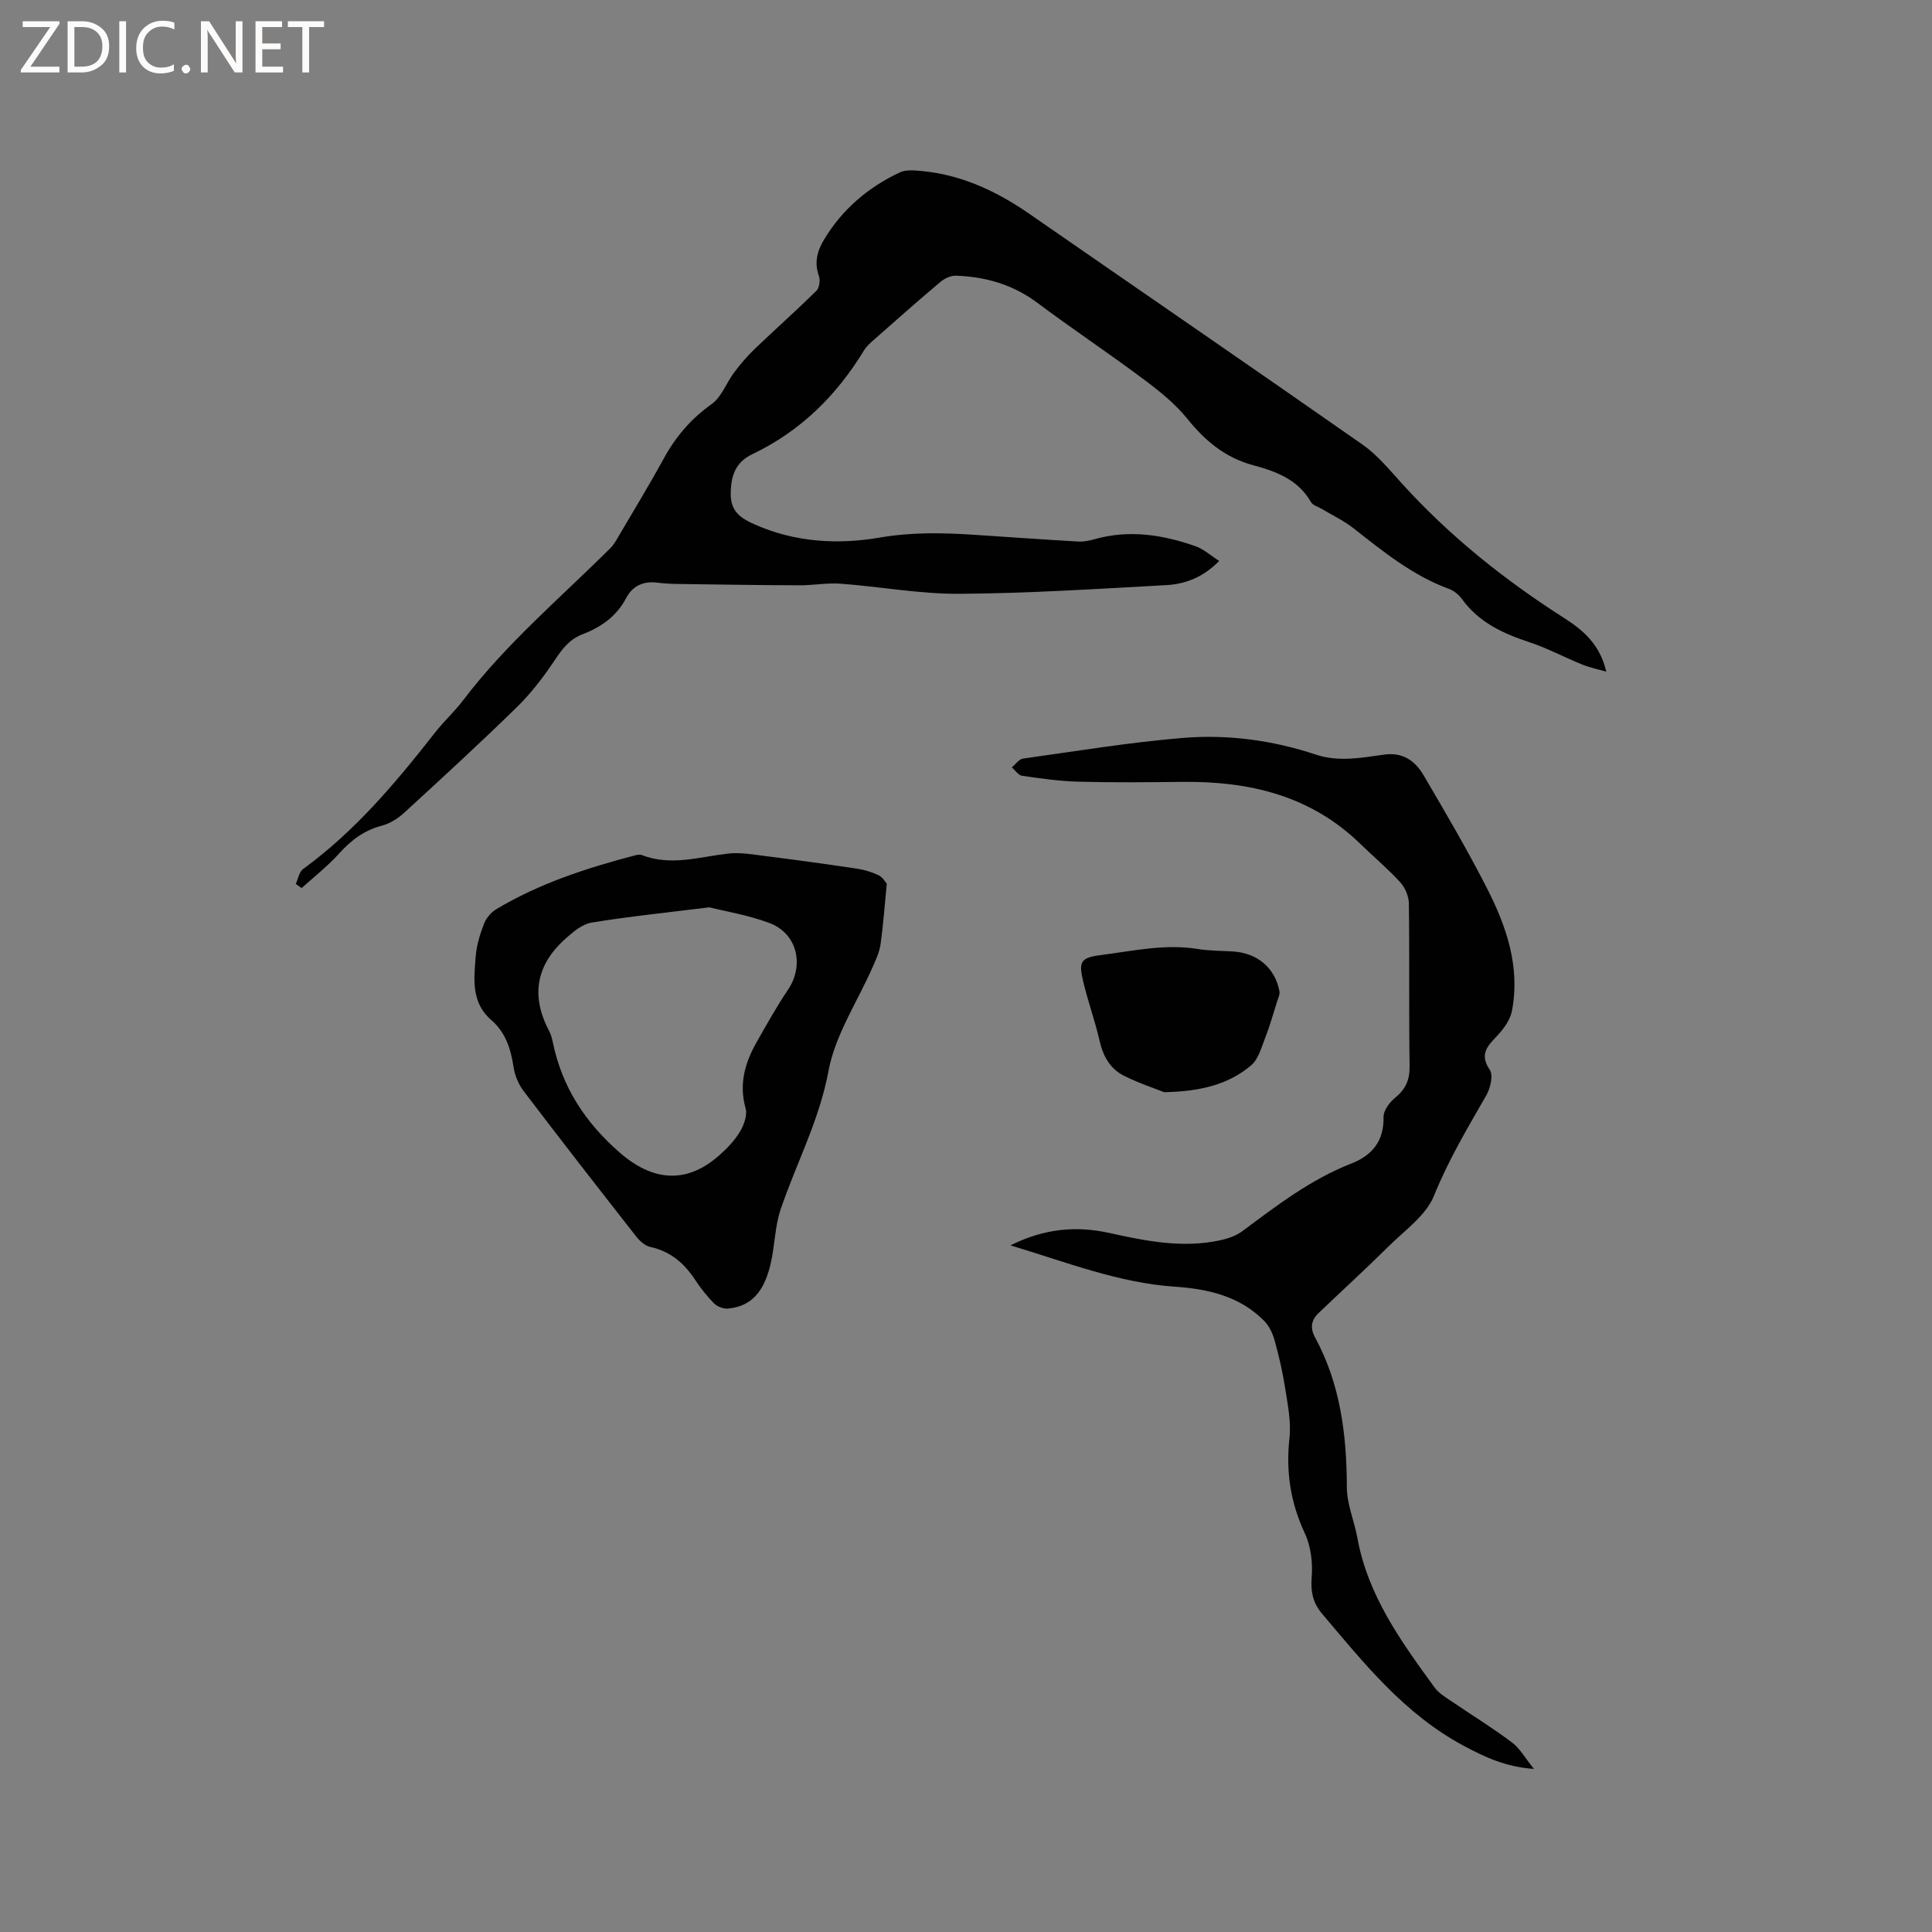
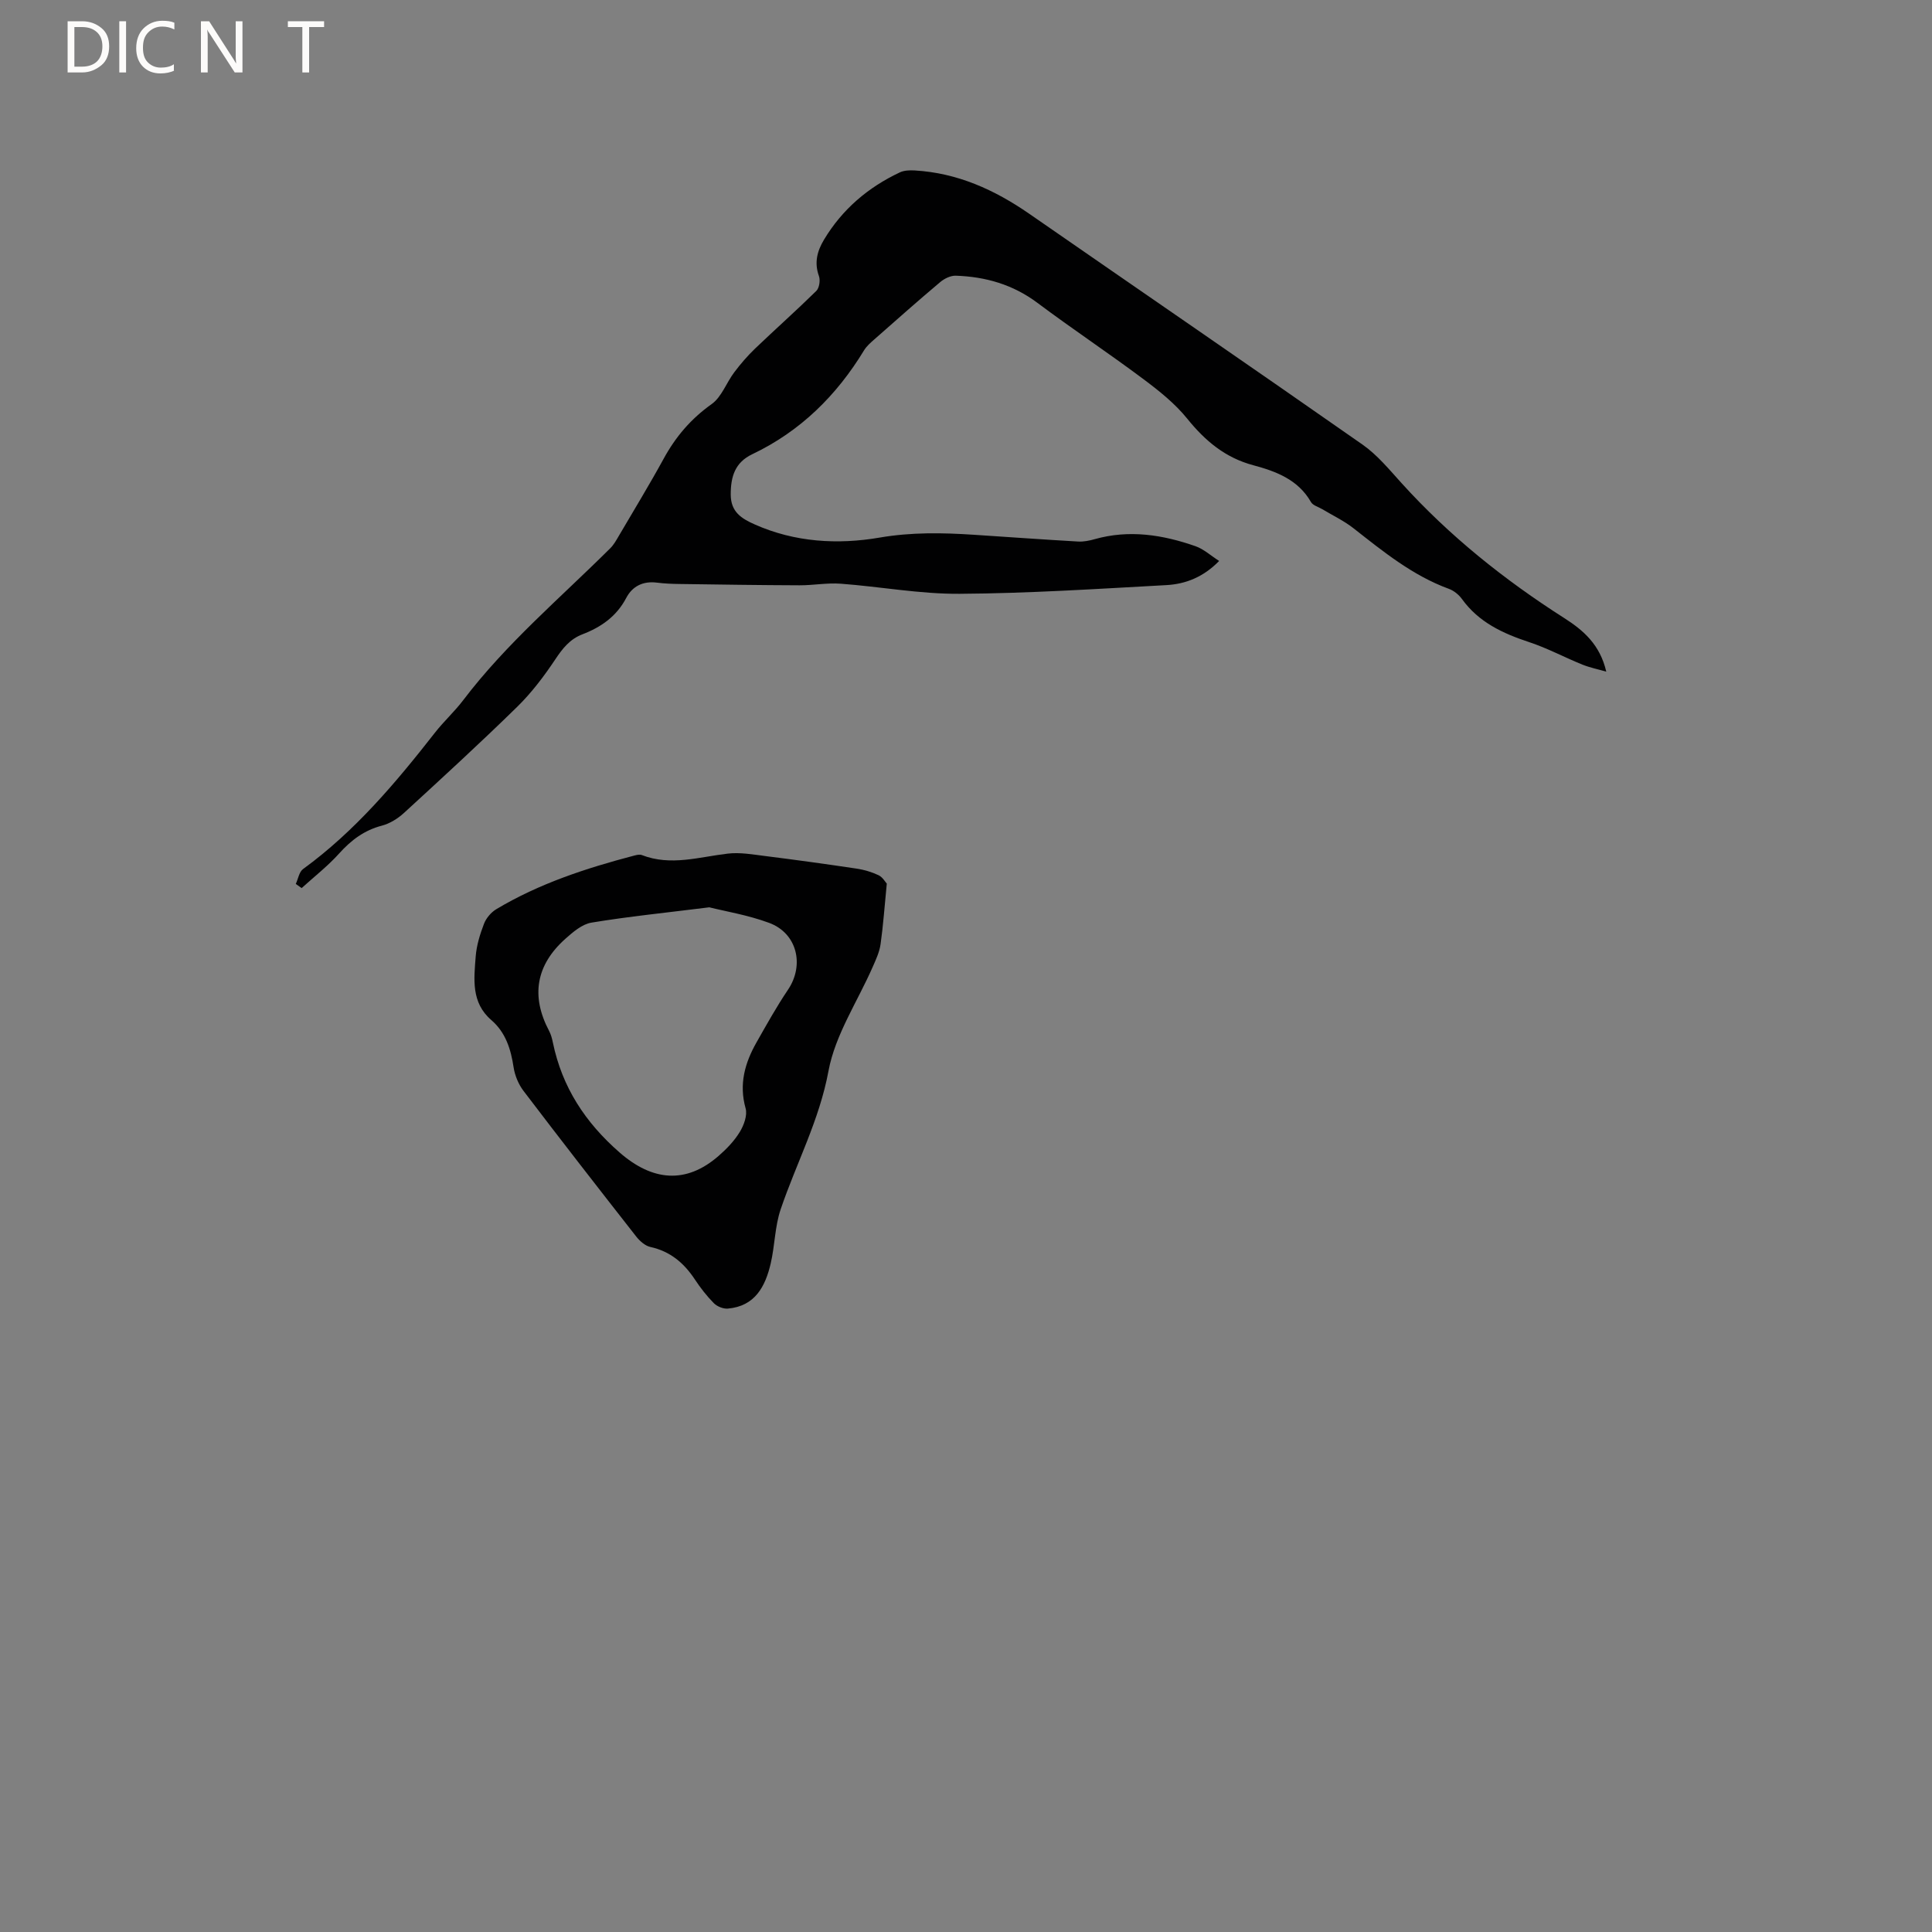
<svg xmlns="http://www.w3.org/2000/svg" enable-background="new 0 0 400 400" viewBox="0 0 400 400">
  <rect x="0" y="0" width="400" height="400" fill="#808080" stroke="none" />
  <g fill="#fcfbfa">
-     <path d="m12.4 4.8-6.1 9h6v1.2h-8v-.5l6.1-8.9h-5.7v-1.2h7.6v.4z" />
    <path d="m14 15v-10.6h3c1.6 0 2.9.5 4 1.4s1.6 2.2 1.6 3.8-.5 3-1.6 3.9-2.4 1.5-4 1.5zm1.4-9.4v8.2h1.6c1.3 0 2.4-.4 3.1-1.1s1.1-1.8 1.1-3.1-.4-2.3-1.2-3-1.8-1-3.1-1z" />
    <path d="m26.1 4.4v10.6h-1.4v-10.6z" />
-     <path d="m36.1 14.6c-.8.4-1.8.6-2.9.6-1.5 0-2.7-.5-3.6-1.4s-1.4-2.2-1.4-3.8c0-1.7.5-3.1 1.5-4.1s2.3-1.6 3.9-1.6c1 0 1.8.1 2.5.4v1.4c-.8-.4-1.6-.6-2.5-.6-1.2 0-2.1.4-2.9 1.2s-1.1 1.8-1.1 3.2c0 1.3.3 2.3 1 3s1.6 1.1 2.7 1.1c1 0 2-.2 2.7-.7v1.3z" />
-     <path d="m37.6 14.3c0-.2.1-.5.3-.6s.4-.3.6-.3c.3 0 .5.1.6.3s.3.4.3.6-.1.4-.3.6-.4.3-.6.3c-.3 0-.5-.1-.6-.3s-.3-.4-.3-.6z" />
+     <path d="m36.1 14.6c-.8.4-1.8.6-2.9.6-1.5 0-2.7-.5-3.6-1.4s-1.4-2.2-1.4-3.8c0-1.7.5-3.1 1.5-4.1s2.3-1.6 3.9-1.6c1 0 1.8.1 2.5.4v1.4c-.8-.4-1.6-.6-2.5-.6-1.2 0-2.1.4-2.9 1.2s-1.1 1.8-1.1 3.2c0 1.3.3 2.3 1 3s1.6 1.1 2.7 1.1c1 0 2-.2 2.7-.7v1.3" />
    <path d="m50.2 15h-1.6l-5.3-8.2c-.2-.2-.3-.5-.4-.7 0 .2.1.7.1 1.5v7.4h-1.4v-10.6h1.7l5.2 8.1c.2.4.4.6.4.7 0-.3-.1-.8-.1-1.5v-7.3h1.4z" />
-     <path d="m58.6 15h-5.7v-10.6h5.5v1.2h-4.1v3.4h3.8v1.2h-3.8v3.6h4.3z" />
    <path d="m67.1 5.6h-3.1v9.4h-1.4v-9.4h-3v-1.2h7.5z" />
  </g>
  <path d="m332.56 139.06c-1.64-.48-3.34-.82-4.92-1.45-3.71-1.5-7.27-3.42-11.06-4.67-5.44-1.8-10.41-4.09-13.89-8.91-.65-.9-1.67-1.73-2.7-2.11-7.51-2.75-13.58-7.7-19.75-12.54-1.97-1.55-4.3-2.65-6.46-3.95-.8-.48-1.95-.77-2.36-1.49-2.67-4.66-7.23-6.35-11.95-7.62-5.8-1.55-9.95-5.04-13.66-9.63-2.54-3.15-5.84-5.78-9.11-8.22-7.21-5.39-14.72-10.38-21.93-15.78-5.07-3.79-10.73-5.4-16.88-5.61-1.08-.04-2.39.61-3.25 1.34-4.6 3.87-9.09 7.86-13.6 11.83-.78.69-1.61 1.4-2.14 2.27-5.69 9.36-13.18 16.77-23.15 21.52-3.57 1.7-4.47 4.62-4.46 8.36.01 3.61 2.25 4.97 4.95 6.17 8.33 3.71 17.21 4.22 25.89 2.73 6.6-1.13 13-1.01 19.53-.58 7.19.47 14.38.99 21.57 1.4 1.13.06 2.31-.18 3.41-.49 7.14-2.02 14.09-.92 20.89 1.46 1.7.6 3.14 1.94 4.88 3.05-3.28 3.36-6.96 4.78-10.91 5-14.27.78-28.54 1.71-42.82 1.8-8.2.06-16.4-1.48-24.62-2.09-2.82-.21-5.69.34-8.54.33-8.25-.03-16.49-.15-24.74-.27-1.59-.02-3.19-.08-4.76-.28-2.87-.37-5.08.72-6.37 3.17-2 3.82-5.21 6.05-9.05 7.52-2.63 1.01-4.13 2.94-5.65 5.22-2.32 3.48-4.9 6.89-7.88 9.81-7.65 7.49-15.55 14.73-23.44 21.97-1.27 1.16-2.92 2.19-4.56 2.62-3.66.95-6.36 3-8.85 5.76-2.35 2.61-5.16 4.8-7.77 7.17-.4-.29-.81-.57-1.21-.86.49-1.05.69-2.48 1.5-3.08 10.76-7.83 19.21-17.88 27.33-28.26 1.82-2.33 4.05-4.35 5.83-6.7 8.89-11.72 20.11-21.17 30.46-31.47.73-.73 1.26-1.69 1.79-2.6 3.11-5.3 6.31-10.55 9.26-15.94 2.48-4.54 5.64-8.25 9.92-11.29 2.07-1.47 3.06-4.43 4.69-6.59 1.3-1.73 2.74-3.4 4.3-4.9 4.2-4.02 8.55-7.88 12.69-11.95.62-.61.86-2.21.54-3.08-1-2.78-.36-5.18 1.06-7.54 3.77-6.28 9.11-10.82 15.69-13.92.89-.42 2.05-.46 3.07-.4 8.85.51 16.55 4 23.74 8.98 22.99 15.93 46.07 31.75 68.99 47.78 3.07 2.15 5.55 5.19 8.1 8 9.89 10.92 21.28 20.02 33.65 27.91 4.02 2.56 7.43 5.54 8.71 11.1z" fill="#010102" />
-   <path d="m209.2 257.84c7.07-3.52 13.67-4.07 20.47-2.57 7.58 1.68 15.17 3.2 22.94 1.52 1.6-.35 3.3-.92 4.59-1.88 7.14-5.31 14.17-10.73 22.57-14.01 4.34-1.7 6.77-4.64 6.68-9.63-.03-1.35 1.25-3.06 2.42-4.01 2.16-1.77 3.01-3.68 2.97-6.51-.16-11.24 0-22.48-.15-33.71-.02-1.49-.78-3.28-1.8-4.39-2.57-2.81-5.51-5.27-8.25-7.93-10.26-10-22.95-12.99-36.76-12.84-7.21.08-14.42.15-21.63-.04-3.89-.1-7.78-.67-11.64-1.22-.77-.11-1.42-1.14-2.12-1.74.77-.63 1.48-1.71 2.32-1.82 11.01-1.55 22.01-3.36 33.08-4.28 9.31-.77 18.6.48 27.54 3.45 4.75 1.58 9.46.65 14.15 0 3.88-.54 6.41 1.32 8.14 4.25 4.49 7.64 8.98 15.3 13.02 23.18 4.1 7.99 7.06 16.42 5.29 25.64-.34 1.77-1.59 3.54-2.84 4.91-2 2.19-4.07 3.85-1.75 7.29.76 1.12.13 3.8-.72 5.28-3.89 6.78-7.86 13.42-10.82 20.77-1.66 4.11-6.06 7.18-9.43 10.52-4.73 4.69-9.66 9.18-14.47 13.78-1.53 1.46-1.81 3.07-.72 5.07 5.25 9.68 6.54 20.17 6.57 31.02.01 3.49 1.54 6.95 2.18 10.46 2.17 11.98 9.08 21.5 16.01 31.01.77 1.06 2.01 1.83 3.13 2.59 4.28 2.92 8.71 5.64 12.85 8.74 1.68 1.26 2.78 3.29 4.57 5.5-5.86-.43-10.05-2.39-14.54-4.79-12.31-6.59-20.62-17.07-29.31-27.32-1.89-2.23-2.41-4.53-2.17-7.53.24-3.01-.15-6.42-1.41-9.12-2.98-6.37-3.96-12.78-3.19-19.75.37-3.37-.36-6.9-.89-10.31-.51-3.33-1.28-6.64-2.18-9.89-.4-1.44-1.12-2.99-2.15-4.04-5.07-5.15-11.66-6.63-18.54-7.1-11.63-.79-22.32-5.04-34.01-8.55z" fill="#010102" />
  <path d="m183.6 182.95c-.47 4.75-.74 8.67-1.29 12.55-.23 1.61-.96 3.18-1.63 4.7-3.14 7.17-7.76 14.04-9.15 21.53-1.89 10.21-6.66 19.09-9.9 28.64-1.21 3.56-1.2 7.5-2.06 11.2-1.11 4.77-3.24 8.87-8.88 9.36-.94.08-2.21-.43-2.89-1.11-1.48-1.5-2.8-3.2-3.96-4.96-2.25-3.39-5.09-5.79-9.19-6.69-1.09-.24-2.2-1.23-2.93-2.16-7.84-10.01-15.65-20.04-23.34-30.16-1.03-1.36-1.78-3.16-2.04-4.85-.57-3.78-1.64-7.23-4.61-9.8-4.23-3.64-3.6-8.5-3.24-13.2.18-2.29.89-4.59 1.72-6.75.45-1.17 1.46-2.36 2.54-3.01 8.89-5.32 18.63-8.5 28.59-11.11.5-.13 1.11-.27 1.54-.1 5.99 2.33 11.86.39 17.81-.3 2.55-.3 5.21.19 7.8.51 6.3.79 12.6 1.66 18.88 2.6 1.55.23 3.12.7 4.54 1.37.84.4 1.39 1.42 1.69 1.74zm-36.75 4.9c-9.12 1.14-16.79 1.91-24.39 3.17-1.95.32-3.84 1.95-5.42 3.36-6.07 5.43-7.17 11.84-3.35 19.07.39.74.61 1.58.78 2.41 1.91 9.23 6.69 16.53 13.81 22.75 6.78 5.92 13.73 6.61 20.51.7 1.66-1.45 3.25-3.1 4.38-4.96.85-1.39 1.6-3.45 1.2-4.88-1.41-5.01-.15-9.41 2.26-13.66 2.09-3.68 4.15-7.39 6.51-10.89 3.45-5.11 1.91-11.7-3.9-13.85-4.4-1.63-9.13-2.4-12.39-3.22z" fill="#010102" />
-   <path d="m241.04 226.13c-1.76-.7-5.14-1.82-8.29-3.38-2.89-1.43-4.36-4.05-5.09-7.25-.94-4.12-2.4-8.12-3.38-12.23-.98-4.12-.63-4.99 3.62-5.53 6.65-.85 13.3-2.37 20.11-1.26 2.39.39 4.85.36 7.28.51 5.02.32 8.67 3.38 9.6 8.2.14.71-.29 1.56-.53 2.32-.78 2.47-1.47 4.96-2.42 7.37-.78 1.99-1.4 4.42-2.91 5.69-4.58 3.86-10.19 5.39-17.99 5.56z" fill="#010102" />
</svg>